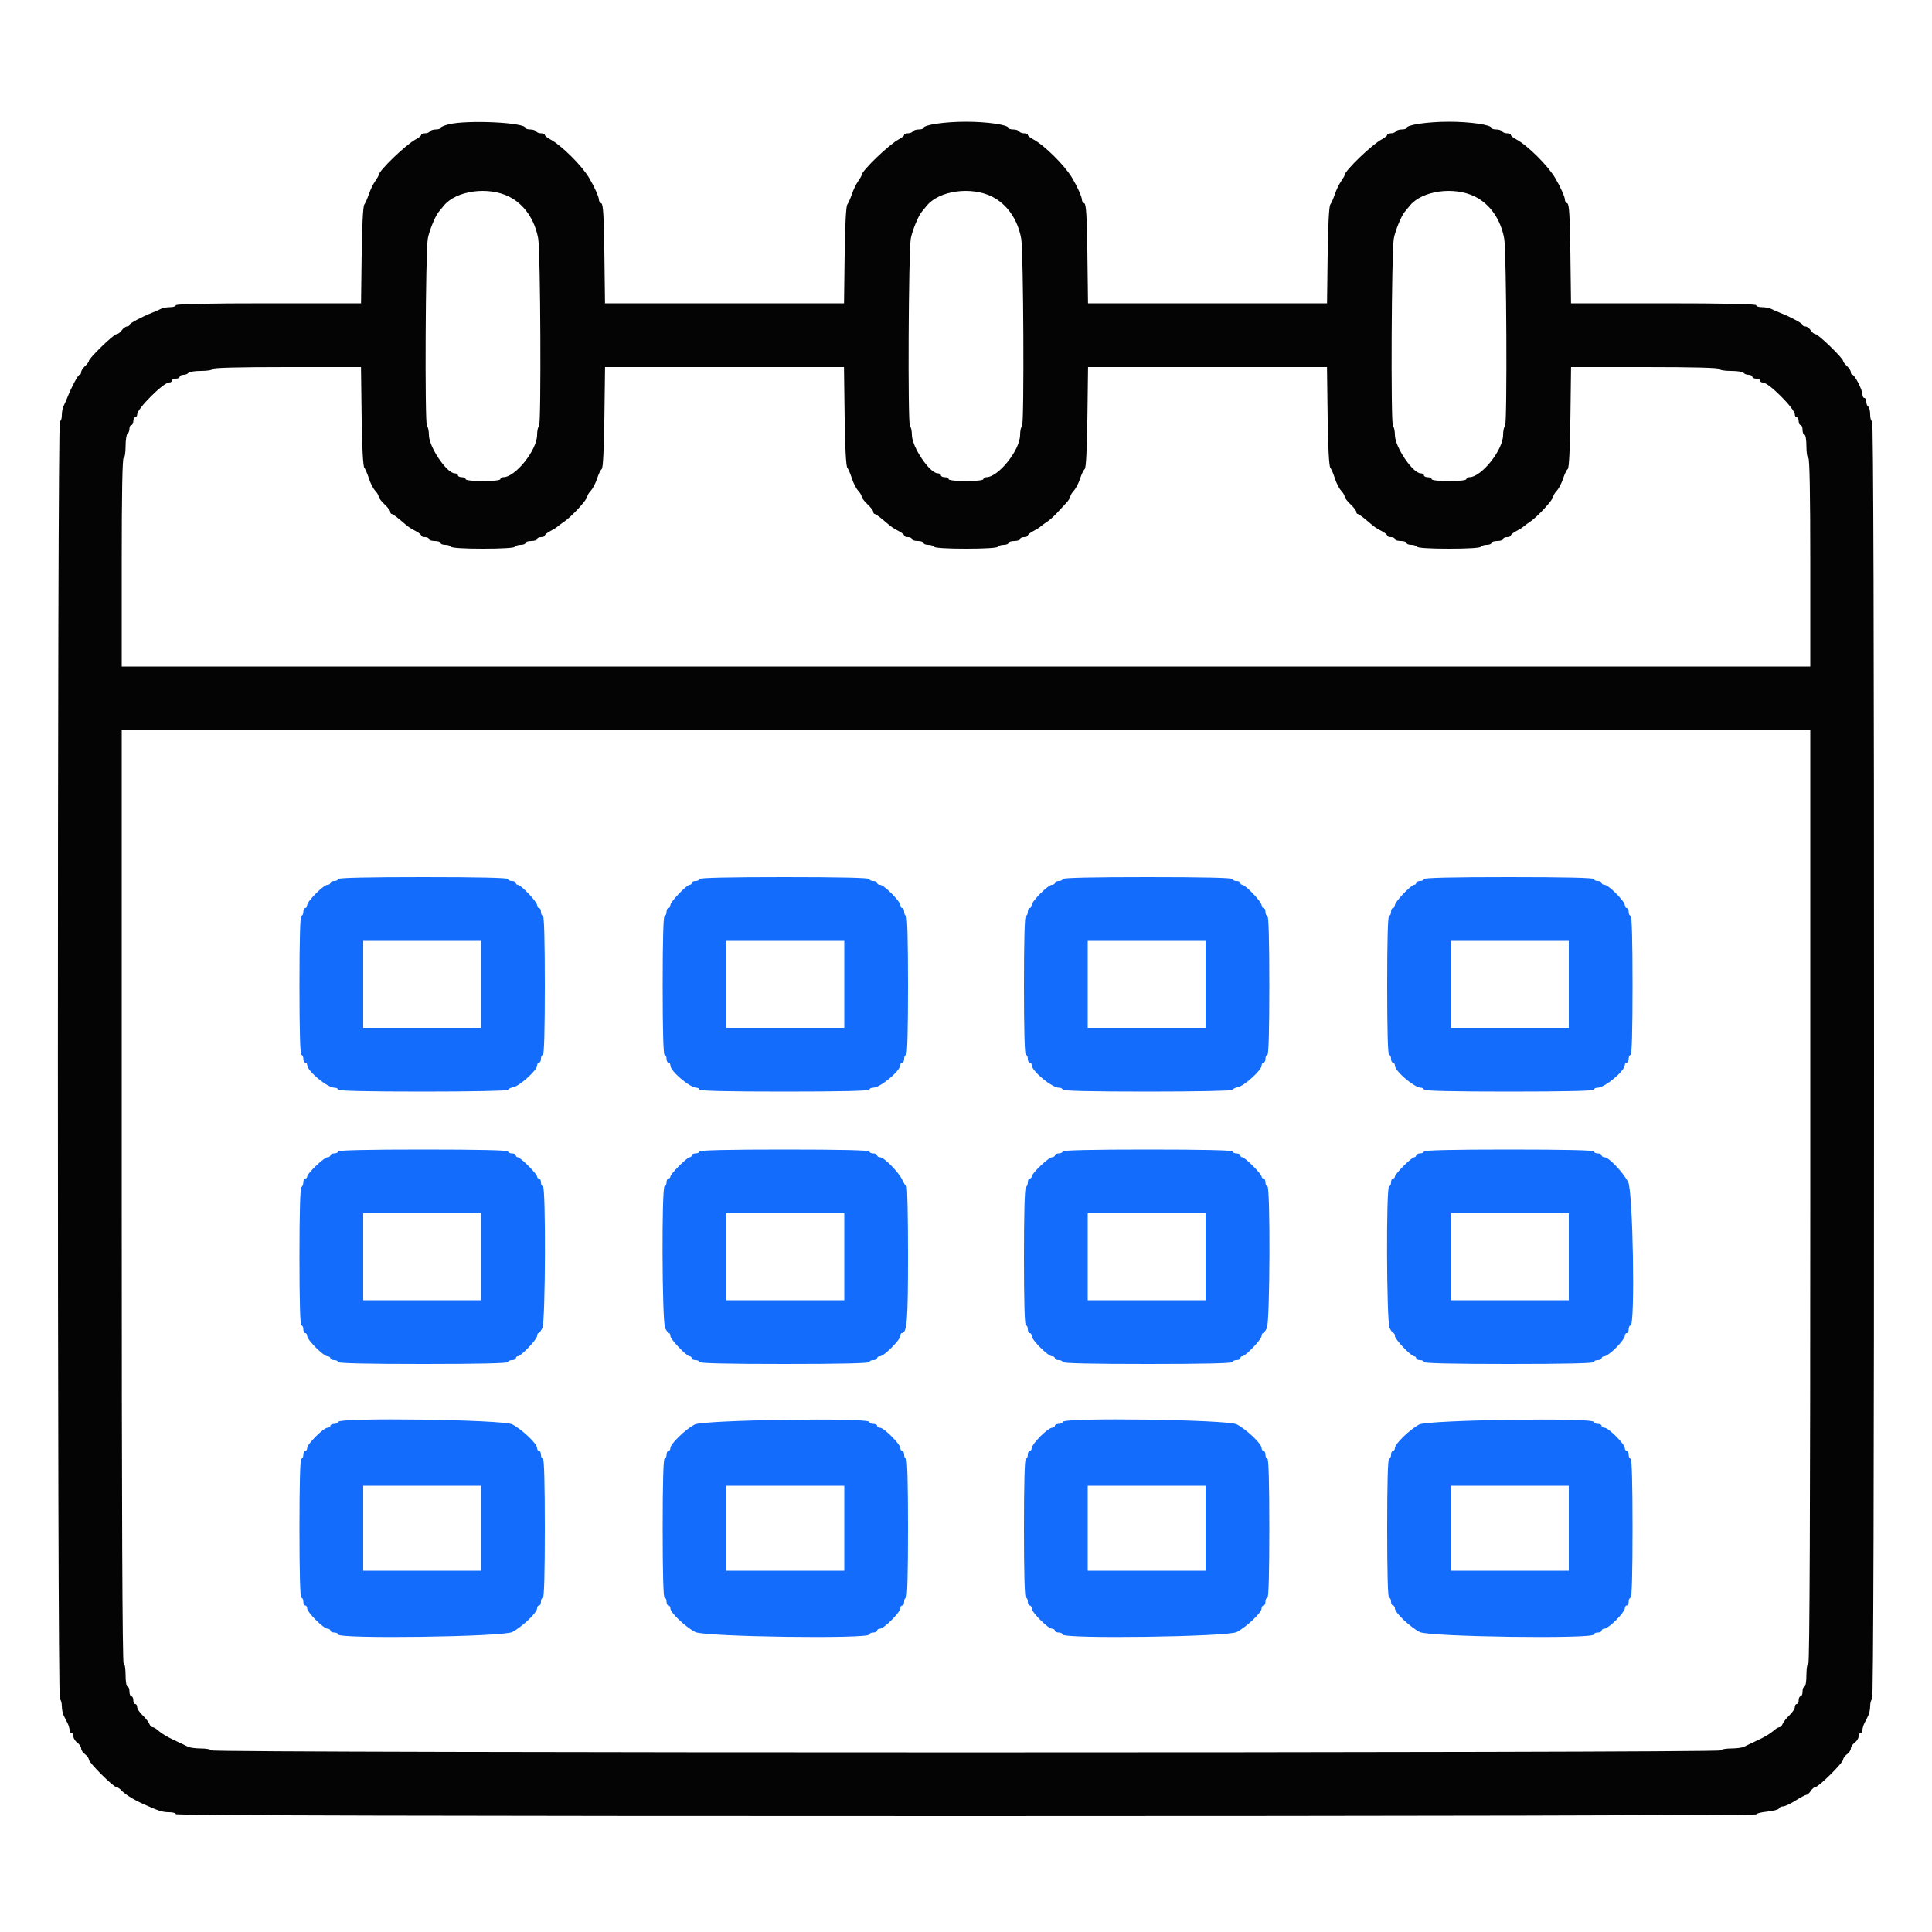
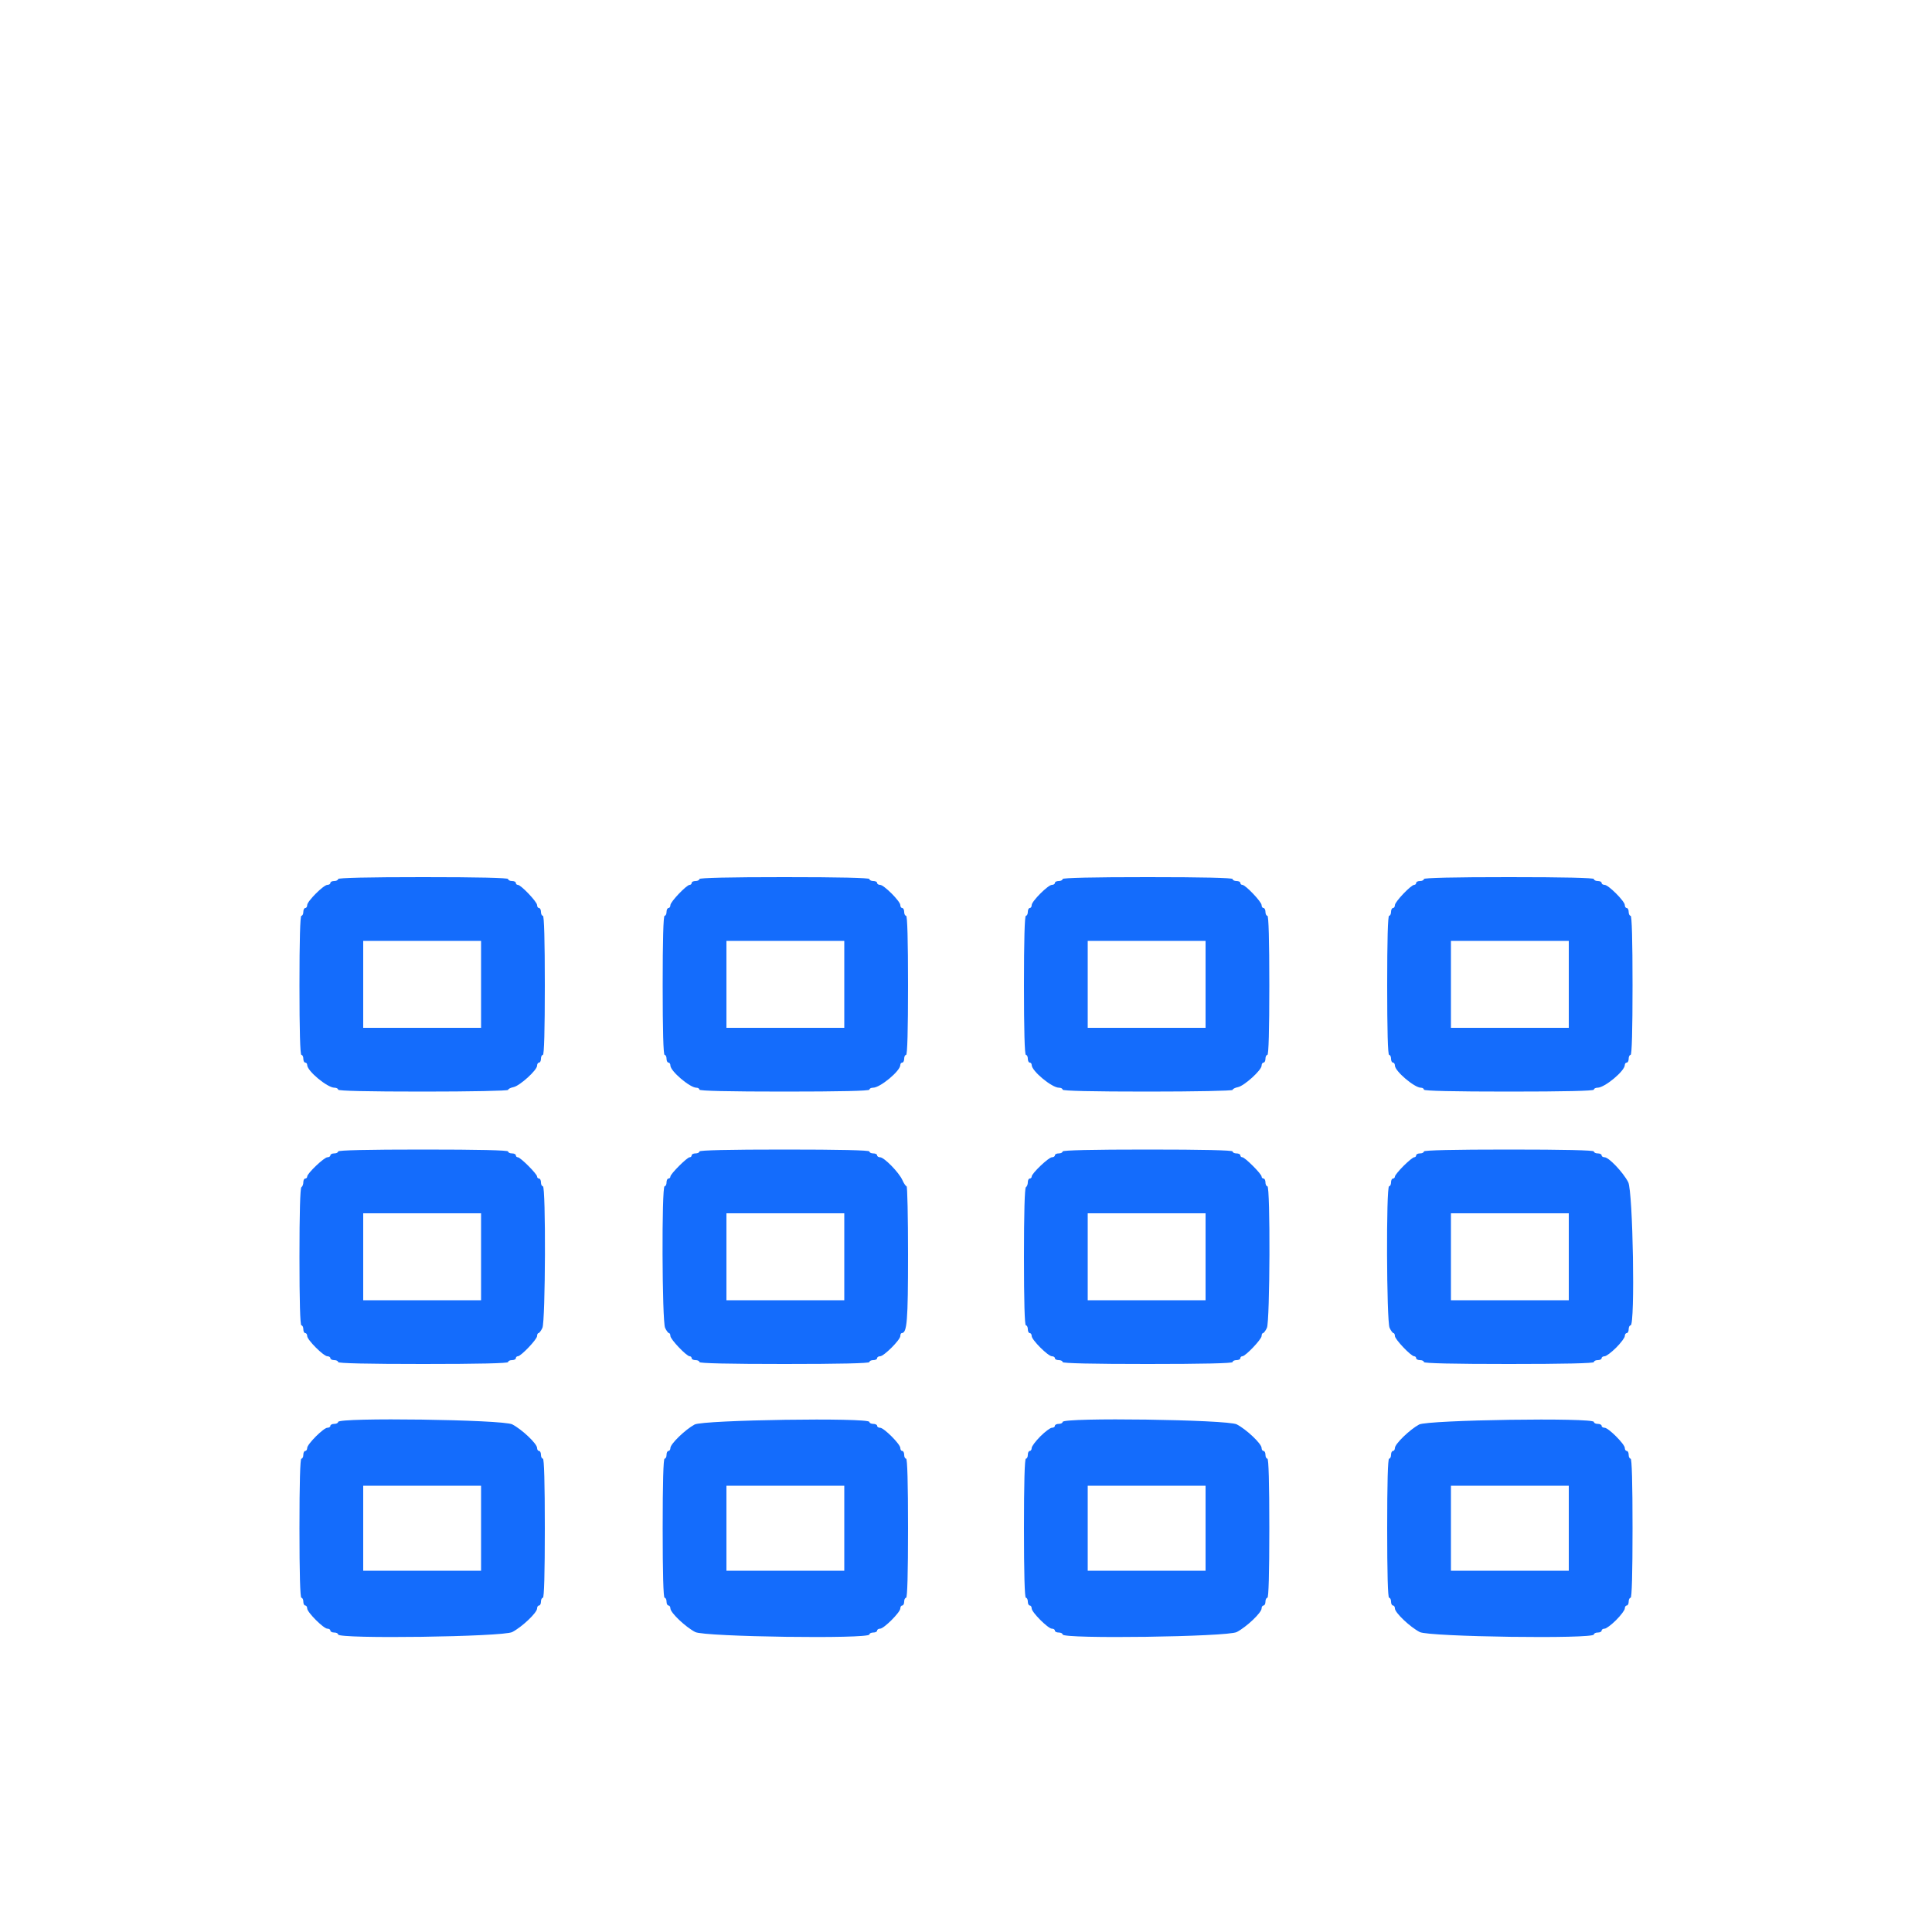
<svg xmlns="http://www.w3.org/2000/svg" id="svg" version="1.1" width="400" height="400" viewBox="0, 0, 400,400">
  <g id="svgg">
    <path id="path0" d="M70.000 182.000 C 70.000 182.220,69.640 182.400,69.200 182.400 C 68.760 182.400,68.400 182.580,68.400 182.800 C 68.400 183.020,68.125 183.200,67.789 183.200 C 66.996 183.200,63.600 186.596,63.600 187.389 C 63.600 187.725,63.420 188.000,63.200 188.000 C 62.980 188.000,62.800 188.360,62.800 188.800 C 62.800 189.240,62.620 189.600,62.400 189.600 C 62.141 189.600,62.000 194.667,62.000 204.000 C 62.000 213.333,62.141 218.400,62.400 218.400 C 62.620 218.400,62.800 218.760,62.800 219.200 C 62.800 219.640,62.980 220.000,63.200 220.000 C 63.420 220.000,63.600 220.225,63.600 220.500 C 63.602 221.737,67.769 225.200,69.256 225.200 C 69.665 225.200,70.000 225.380,70.000 225.600 C 70.000 225.861,76.133 226.000,87.600 226.000 C 97.390 226.000,105.200 225.845,105.200 225.650 C 105.200 225.457,105.698 225.200,106.306 225.079 C 107.610 224.818,111.200 221.562,111.200 220.640 C 111.200 220.288,111.380 220.000,111.600 220.000 C 111.820 220.000,112.000 219.640,112.000 219.200 C 112.000 218.760,112.180 218.400,112.400 218.400 C 112.659 218.400,112.800 213.333,112.800 204.000 C 112.800 194.667,112.659 189.600,112.400 189.600 C 112.180 189.600,112.000 189.240,112.000 188.800 C 112.000 188.360,111.820 188.000,111.600 188.000 C 111.380 188.000,111.200 187.725,111.200 187.389 C 111.200 186.711,107.857 183.200,107.211 183.200 C 106.985 183.200,106.800 183.020,106.800 182.800 C 106.800 182.580,106.440 182.400,106.000 182.400 C 105.560 182.400,105.200 182.220,105.200 182.000 C 105.200 181.739,99.067 181.600,87.600 181.600 C 76.133 181.600,70.000 181.739,70.000 182.000 M144.800 182.000 C 144.800 182.220,144.440 182.400,144.000 182.400 C 143.560 182.400,143.200 182.580,143.200 182.800 C 143.200 183.020,143.015 183.200,142.789 183.200 C 142.143 183.200,138.800 186.711,138.800 187.389 C 138.800 187.725,138.620 188.000,138.400 188.000 C 138.180 188.000,138.000 188.360,138.000 188.800 C 138.000 189.240,137.820 189.600,137.600 189.600 C 137.341 189.600,137.200 194.667,137.200 204.000 C 137.200 213.333,137.341 218.400,137.600 218.400 C 137.820 218.400,138.000 218.760,138.000 219.200 C 138.000 219.640,138.180 220.000,138.400 220.000 C 138.620 220.000,138.800 220.276,138.800 220.613 C 138.800 221.761,142.838 225.200,144.186 225.200 C 144.524 225.200,144.800 225.380,144.800 225.600 C 144.800 225.861,150.933 226.000,162.400 226.000 C 173.867 226.000,180.000 225.861,180.000 225.600 C 180.000 225.380,180.335 225.200,180.744 225.200 C 182.231 225.200,186.398 221.737,186.400 220.500 C 186.400 220.225,186.580 220.000,186.800 220.000 C 187.020 220.000,187.200 219.640,187.200 219.200 C 187.200 218.760,187.380 218.400,187.600 218.400 C 187.859 218.400,188.000 213.333,188.000 204.000 C 188.000 194.667,187.859 189.600,187.600 189.600 C 187.380 189.600,187.200 189.240,187.200 188.800 C 187.200 188.360,187.020 188.000,186.800 188.000 C 186.580 188.000,186.400 187.725,186.400 187.389 C 186.400 186.596,183.004 183.200,182.211 183.200 C 181.875 183.200,181.600 183.020,181.600 182.800 C 181.600 182.580,181.240 182.400,180.800 182.400 C 180.360 182.400,180.000 182.220,180.000 182.000 C 180.000 181.739,173.867 181.600,162.400 181.600 C 150.933 181.600,144.800 181.739,144.800 182.000 M220.000 182.000 C 220.000 182.220,219.640 182.400,219.200 182.400 C 218.760 182.400,218.400 182.580,218.400 182.800 C 218.400 183.020,218.125 183.200,217.789 183.200 C 216.996 183.200,213.600 186.596,213.600 187.389 C 213.600 187.725,213.420 188.000,213.200 188.000 C 212.980 188.000,212.800 188.360,212.800 188.800 C 212.800 189.240,212.620 189.600,212.400 189.600 C 212.141 189.600,212.000 194.667,212.000 204.000 C 212.000 213.333,212.141 218.400,212.400 218.400 C 212.620 218.400,212.800 218.760,212.800 219.200 C 212.800 219.640,212.980 220.000,213.200 220.000 C 213.420 220.000,213.600 220.225,213.600 220.500 C 213.602 221.737,217.769 225.200,219.256 225.200 C 219.665 225.200,220.000 225.380,220.000 225.600 C 220.000 225.861,226.133 226.000,237.600 226.000 C 247.390 226.000,255.200 225.845,255.200 225.650 C 255.200 225.457,255.698 225.200,256.306 225.079 C 257.610 224.818,261.200 221.562,261.200 220.640 C 261.200 220.288,261.380 220.000,261.600 220.000 C 261.820 220.000,262.000 219.640,262.000 219.200 C 262.000 218.760,262.180 218.400,262.400 218.400 C 262.659 218.400,262.800 213.333,262.800 204.000 C 262.800 194.667,262.659 189.600,262.400 189.600 C 262.180 189.600,262.000 189.240,262.000 188.800 C 262.000 188.360,261.820 188.000,261.600 188.000 C 261.380 188.000,261.200 187.725,261.200 187.389 C 261.200 186.711,257.857 183.200,257.211 183.200 C 256.985 183.200,256.800 183.020,256.800 182.800 C 256.800 182.580,256.440 182.400,256.000 182.400 C 255.560 182.400,255.200 182.220,255.200 182.000 C 255.200 181.739,249.067 181.600,237.600 181.600 C 226.133 181.600,220.000 181.739,220.000 182.000 M294.800 182.000 C 294.800 182.220,294.440 182.400,294.000 182.400 C 293.560 182.400,293.200 182.580,293.200 182.800 C 293.200 183.020,293.015 183.200,292.789 183.200 C 292.143 183.200,288.800 186.711,288.800 187.389 C 288.800 187.725,288.620 188.000,288.400 188.000 C 288.180 188.000,288.000 188.360,288.000 188.800 C 288.000 189.240,287.820 189.600,287.600 189.600 C 287.341 189.600,287.200 194.667,287.200 204.000 C 287.200 213.333,287.341 218.400,287.600 218.400 C 287.820 218.400,288.000 218.760,288.000 219.200 C 288.000 219.640,288.180 220.000,288.400 220.000 C 288.620 220.000,288.800 220.276,288.800 220.613 C 288.800 221.761,292.838 225.200,294.186 225.200 C 294.524 225.200,294.800 225.380,294.800 225.600 C 294.800 225.861,300.933 226.000,312.400 226.000 C 323.867 226.000,330.000 225.861,330.000 225.600 C 330.000 225.380,330.335 225.200,330.744 225.200 C 332.231 225.200,336.398 221.737,336.400 220.500 C 336.400 220.225,336.580 220.000,336.800 220.000 C 337.020 220.000,337.200 219.640,337.200 219.200 C 337.200 218.760,337.380 218.400,337.600 218.400 C 337.859 218.400,338.000 213.333,338.000 204.000 C 338.000 194.667,337.859 189.600,337.600 189.600 C 337.380 189.600,337.200 189.240,337.200 188.800 C 337.200 188.360,337.020 188.000,336.800 188.000 C 336.580 188.000,336.400 187.725,336.400 187.389 C 336.400 186.596,333.004 183.200,332.211 183.200 C 331.875 183.200,331.600 183.020,331.600 182.800 C 331.600 182.580,331.240 182.400,330.800 182.400 C 330.360 182.400,330.000 182.220,330.000 182.000 C 330.000 181.739,323.867 181.600,312.400 181.600 C 300.933 181.600,294.800 181.739,294.800 182.000 M99.600 203.800 L 99.600 212.800 87.400 212.800 L 75.200 212.800 75.200 203.800 L 75.200 194.800 87.400 194.800 L 99.600 194.800 99.600 203.800 M174.800 203.800 L 174.800 212.800 162.600 212.800 L 150.400 212.800 150.400 203.800 L 150.400 194.800 162.600 194.800 L 174.800 194.800 174.800 203.800 M249.600 203.800 L 249.600 212.800 237.400 212.800 L 225.200 212.800 225.200 203.800 L 225.200 194.800 237.400 194.800 L 249.600 194.800 249.600 203.800 M324.800 203.800 L 324.800 212.800 312.600 212.800 L 300.400 212.800 300.400 203.800 L 300.400 194.800 312.600 194.800 L 324.800 194.800 324.800 203.800 M70.000 238.400 C 70.000 238.620,69.640 238.800,69.200 238.800 C 68.760 238.800,68.400 238.980,68.400 239.200 C 68.400 239.420,68.125 239.600,67.789 239.600 C 67.111 239.600,63.600 242.943,63.600 243.589 C 63.600 243.815,63.420 244.000,63.200 244.000 C 62.980 244.000,62.800 244.349,62.800 244.776 C 62.800 245.203,62.620 245.664,62.400 245.800 C 62.146 245.957,62.000 251.204,62.000 260.224 C 62.000 269.408,62.141 274.400,62.400 274.400 C 62.620 274.400,62.800 274.760,62.800 275.200 C 62.800 275.640,62.980 276.000,63.200 276.000 C 63.420 276.000,63.600 276.275,63.600 276.611 C 63.600 277.404,66.996 280.800,67.789 280.800 C 68.125 280.800,68.400 280.980,68.400 281.200 C 68.400 281.420,68.760 281.600,69.200 281.600 C 69.640 281.600,70.000 281.780,70.000 282.000 C 70.000 282.261,76.133 282.400,87.600 282.400 C 99.067 282.400,105.200 282.261,105.200 282.000 C 105.200 281.780,105.560 281.600,106.000 281.600 C 106.440 281.600,106.800 281.420,106.800 281.200 C 106.800 280.980,106.985 280.800,107.211 280.800 C 107.857 280.800,111.200 277.289,111.200 276.611 C 111.200 276.275,111.335 275.999,111.500 275.997 C 111.665 275.995,112.025 275.509,112.300 274.917 C 112.935 273.549,113.031 245.600,112.400 245.600 C 112.180 245.600,112.000 245.240,112.000 244.800 C 112.000 244.360,111.820 244.000,111.600 244.000 C 111.380 244.000,111.200 243.815,111.200 243.589 C 111.200 243.055,107.745 239.600,107.211 239.600 C 106.985 239.600,106.800 239.420,106.800 239.200 C 106.800 238.980,106.440 238.800,106.000 238.800 C 105.560 238.800,105.200 238.620,105.200 238.400 C 105.200 238.139,99.067 238.000,87.600 238.000 C 76.133 238.000,70.000 238.139,70.000 238.400 M144.800 238.400 C 144.800 238.620,144.440 238.800,144.000 238.800 C 143.560 238.800,143.200 238.980,143.200 239.200 C 143.200 239.420,143.015 239.600,142.789 239.600 C 142.255 239.600,138.800 243.055,138.800 243.589 C 138.800 243.815,138.620 244.000,138.400 244.000 C 138.180 244.000,138.000 244.360,138.000 244.800 C 138.000 245.240,137.820 245.600,137.600 245.600 C 136.969 245.600,137.065 273.549,137.700 274.917 C 137.975 275.509,138.335 275.995,138.500 275.997 C 138.665 275.999,138.800 276.275,138.800 276.611 C 138.800 277.289,142.143 280.800,142.789 280.800 C 143.015 280.800,143.200 280.980,143.200 281.200 C 143.200 281.420,143.560 281.600,144.000 281.600 C 144.440 281.600,144.800 281.780,144.800 282.000 C 144.800 282.261,150.933 282.400,162.400 282.400 C 173.867 282.400,180.000 282.261,180.000 282.000 C 180.000 281.780,180.360 281.600,180.800 281.600 C 181.240 281.600,181.600 281.420,181.600 281.200 C 181.600 280.980,181.875 280.800,182.211 280.800 C 183.004 280.800,186.400 277.404,186.400 276.611 C 186.400 276.275,186.535 275.999,186.700 275.997 C 187.799 275.985,188.000 273.466,188.000 259.720 C 188.000 251.954,187.864 245.600,187.698 245.600 C 187.531 245.600,187.141 245.024,186.829 244.321 C 186.137 242.756,183.049 239.600,182.211 239.600 C 181.875 239.600,181.600 239.420,181.600 239.200 C 181.600 238.980,181.240 238.800,180.800 238.800 C 180.360 238.800,180.000 238.620,180.000 238.400 C 180.000 238.139,173.867 238.000,162.400 238.000 C 150.933 238.000,144.800 238.139,144.800 238.400 M220.000 238.400 C 220.000 238.620,219.640 238.800,219.200 238.800 C 218.760 238.800,218.400 238.980,218.400 239.200 C 218.400 239.420,218.125 239.600,217.789 239.600 C 217.111 239.600,213.600 242.943,213.600 243.589 C 213.600 243.815,213.420 244.000,213.200 244.000 C 212.980 244.000,212.800 244.349,212.800 244.776 C 212.800 245.203,212.620 245.664,212.400 245.800 C 212.146 245.957,212.000 251.204,212.000 260.224 C 212.000 269.408,212.141 274.400,212.400 274.400 C 212.620 274.400,212.800 274.760,212.800 275.200 C 212.800 275.640,212.980 276.000,213.200 276.000 C 213.420 276.000,213.600 276.275,213.600 276.611 C 213.600 277.404,216.996 280.800,217.789 280.800 C 218.125 280.800,218.400 280.980,218.400 281.200 C 218.400 281.420,218.760 281.600,219.200 281.600 C 219.640 281.600,220.000 281.780,220.000 282.000 C 220.000 282.261,226.133 282.400,237.600 282.400 C 249.067 282.400,255.200 282.261,255.200 282.000 C 255.200 281.780,255.560 281.600,256.000 281.600 C 256.440 281.600,256.800 281.420,256.800 281.200 C 256.800 280.980,256.985 280.800,257.211 280.800 C 257.857 280.800,261.200 277.289,261.200 276.611 C 261.200 276.275,261.335 275.999,261.500 275.997 C 261.665 275.995,262.025 275.509,262.300 274.917 C 262.935 273.549,263.031 245.600,262.400 245.600 C 262.180 245.600,262.000 245.240,262.000 244.800 C 262.000 244.360,261.820 244.000,261.600 244.000 C 261.380 244.000,261.200 243.815,261.200 243.589 C 261.200 243.055,257.745 239.600,257.211 239.600 C 256.985 239.600,256.800 239.420,256.800 239.200 C 256.800 238.980,256.440 238.800,256.000 238.800 C 255.560 238.800,255.200 238.620,255.200 238.400 C 255.200 238.139,249.067 238.000,237.600 238.000 C 226.133 238.000,220.000 238.139,220.000 238.400 M294.800 238.400 C 294.800 238.620,294.440 238.800,294.000 238.800 C 293.560 238.800,293.200 238.980,293.200 239.200 C 293.200 239.420,293.015 239.600,292.789 239.600 C 292.564 239.600,291.574 240.405,290.589 241.389 C 289.605 242.374,288.800 243.364,288.800 243.589 C 288.800 243.815,288.620 244.000,288.400 244.000 C 288.180 244.000,288.000 244.360,288.000 244.800 C 288.000 245.240,287.820 245.600,287.600 245.600 C 286.969 245.600,287.065 273.549,287.700 274.917 C 287.975 275.509,288.335 275.995,288.500 275.997 C 288.665 275.999,288.800 276.275,288.800 276.611 C 288.800 277.289,292.143 280.800,292.789 280.800 C 293.015 280.800,293.200 280.980,293.200 281.200 C 293.200 281.420,293.560 281.600,294.000 281.600 C 294.440 281.600,294.800 281.780,294.800 282.000 C 294.800 282.261,300.933 282.400,312.400 282.400 C 323.867 282.400,330.000 282.261,330.000 282.000 C 330.000 281.780,330.360 281.600,330.800 281.600 C 331.240 281.600,331.600 281.420,331.600 281.200 C 331.600 280.980,331.875 280.800,332.211 280.800 C 332.546 280.800,333.626 279.995,334.611 279.011 C 335.595 278.026,336.400 276.946,336.400 276.611 C 336.400 276.275,336.580 276.000,336.800 276.000 C 337.020 276.000,337.200 275.640,337.200 275.200 C 337.200 274.760,337.380 274.400,337.600 274.400 C 338.561 274.400,338.093 246.655,337.100 244.746 C 336.041 242.712,333.085 239.600,332.211 239.600 C 331.875 239.600,331.600 239.420,331.600 239.200 C 331.600 238.980,331.240 238.800,330.800 238.800 C 330.360 238.800,330.000 238.620,330.000 238.400 C 330.000 238.139,323.867 238.000,312.400 238.000 C 300.933 238.000,294.800 238.139,294.800 238.400 M99.600 260.200 L 99.600 269.200 87.400 269.200 L 75.200 269.200 75.200 260.200 L 75.200 251.200 87.400 251.200 L 99.600 251.200 99.600 260.200 M174.800 260.200 L 174.800 269.200 162.600 269.200 L 150.400 269.200 150.400 260.200 L 150.400 251.200 162.600 251.200 L 174.800 251.200 174.800 260.200 M249.600 260.200 L 249.600 269.200 237.400 269.200 L 225.200 269.200 225.200 260.200 L 225.200 251.200 237.400 251.200 L 249.600 251.200 249.600 260.200 M324.800 260.200 L 324.800 269.200 312.600 269.200 L 300.400 269.200 300.400 260.200 L 300.400 251.200 312.600 251.200 L 324.800 251.200 324.800 260.200 M70.000 294.400 C 70.000 294.620,69.640 294.800,69.200 294.800 C 68.760 294.800,68.400 294.980,68.400 295.200 C 68.400 295.420,68.125 295.600,67.789 295.600 C 66.996 295.600,63.600 298.996,63.600 299.789 C 63.600 300.125,63.420 300.400,63.200 300.400 C 62.980 300.400,62.800 300.760,62.800 301.200 C 62.800 301.640,62.620 302.000,62.400 302.000 C 62.141 302.000,62.000 307.067,62.000 316.400 C 62.000 325.733,62.141 330.800,62.400 330.800 C 62.620 330.800,62.800 331.160,62.800 331.600 C 62.800 332.040,62.980 332.400,63.200 332.400 C 63.420 332.400,63.600 332.675,63.600 333.011 C 63.600 333.804,66.996 337.200,67.789 337.200 C 68.125 337.200,68.400 337.380,68.400 337.600 C 68.400 337.820,68.760 338.000,69.200 338.000 C 69.640 338.000,70.000 338.180,70.000 338.400 C 70.000 339.368,104.143 338.894,106.054 337.900 C 108.088 336.841,111.200 333.885,111.200 333.011 C 111.200 332.675,111.380 332.400,111.600 332.400 C 111.820 332.400,112.000 332.040,112.000 331.600 C 112.000 331.160,112.180 330.800,112.400 330.800 C 112.659 330.800,112.800 325.733,112.800 316.400 C 112.800 307.067,112.659 302.000,112.400 302.000 C 112.180 302.000,112.000 301.640,112.000 301.200 C 112.000 300.760,111.820 300.400,111.600 300.400 C 111.380 300.400,111.200 300.125,111.200 299.789 C 111.200 298.915,108.088 295.959,106.054 294.900 C 104.143 293.906,70.000 293.432,70.000 294.400 M143.806 294.935 C 141.855 295.993,138.800 298.956,138.800 299.789 C 138.800 300.125,138.620 300.400,138.400 300.400 C 138.180 300.400,138.000 300.760,138.000 301.200 C 138.000 301.640,137.820 302.000,137.600 302.000 C 137.341 302.000,137.200 307.067,137.200 316.400 C 137.200 325.733,137.341 330.800,137.600 330.800 C 137.820 330.800,138.000 331.160,138.000 331.600 C 138.000 332.040,138.180 332.400,138.400 332.400 C 138.620 332.400,138.800 332.675,138.800 333.011 C 138.800 333.885,141.912 336.841,143.946 337.900 C 145.857 338.894,180.000 339.368,180.000 338.400 C 180.000 338.180,180.360 338.000,180.800 338.000 C 181.240 338.000,181.600 337.820,181.600 337.600 C 181.600 337.380,181.875 337.200,182.211 337.200 C 183.004 337.200,186.400 333.804,186.400 333.011 C 186.400 332.675,186.580 332.400,186.800 332.400 C 187.020 332.400,187.200 332.040,187.200 331.600 C 187.200 331.160,187.380 330.800,187.600 330.800 C 187.859 330.800,188.000 325.733,188.000 316.400 C 188.000 307.067,187.859 302.000,187.600 302.000 C 187.380 302.000,187.200 301.640,187.200 301.200 C 187.200 300.760,187.020 300.400,186.800 300.400 C 186.580 300.400,186.400 300.125,186.400 299.789 C 186.400 298.996,183.004 295.600,182.211 295.600 C 181.875 295.600,181.600 295.420,181.600 295.200 C 181.600 294.980,181.240 294.800,180.800 294.800 C 180.360 294.800,180.000 294.620,180.000 294.400 C 180.000 293.463,145.583 293.972,143.806 294.935 M220.000 294.400 C 220.000 294.620,219.640 294.800,219.200 294.800 C 218.760 294.800,218.400 294.980,218.400 295.200 C 218.400 295.420,218.125 295.600,217.789 295.600 C 217.454 295.600,216.374 296.405,215.389 297.389 C 214.405 298.374,213.600 299.454,213.600 299.789 C 213.600 300.125,213.420 300.400,213.200 300.400 C 212.980 300.400,212.800 300.760,212.800 301.200 C 212.800 301.640,212.620 302.000,212.400 302.000 C 212.141 302.000,212.000 307.067,212.000 316.400 C 212.000 325.733,212.141 330.800,212.400 330.800 C 212.620 330.800,212.800 331.160,212.800 331.600 C 212.800 332.040,212.980 332.400,213.200 332.400 C 213.420 332.400,213.600 332.675,213.600 333.011 C 213.600 333.804,216.996 337.200,217.789 337.200 C 218.125 337.200,218.400 337.380,218.400 337.600 C 218.400 337.820,218.760 338.000,219.200 338.000 C 219.640 338.000,220.000 338.180,220.000 338.400 C 220.000 339.368,254.143 338.894,256.054 337.900 C 258.088 336.841,261.200 333.885,261.200 333.011 C 261.200 332.675,261.380 332.400,261.600 332.400 C 261.820 332.400,262.000 332.040,262.000 331.600 C 262.000 331.160,262.180 330.800,262.400 330.800 C 262.659 330.800,262.800 325.733,262.800 316.400 C 262.800 307.067,262.659 302.000,262.400 302.000 C 262.180 302.000,262.000 301.640,262.000 301.200 C 262.000 300.760,261.820 300.400,261.600 300.400 C 261.380 300.400,261.200 300.125,261.200 299.789 C 261.200 298.915,258.088 295.959,256.054 294.900 C 254.143 293.906,220.000 293.432,220.000 294.400 M293.806 294.935 C 291.855 295.993,288.800 298.956,288.800 299.789 C 288.800 300.125,288.620 300.400,288.400 300.400 C 288.180 300.400,288.000 300.760,288.000 301.200 C 288.000 301.640,287.820 302.000,287.600 302.000 C 287.341 302.000,287.200 307.067,287.200 316.400 C 287.200 325.733,287.341 330.800,287.600 330.800 C 287.820 330.800,288.000 331.160,288.000 331.600 C 288.000 332.040,288.180 332.400,288.400 332.400 C 288.620 332.400,288.800 332.675,288.800 333.011 C 288.800 333.885,291.912 336.841,293.946 337.900 C 295.857 338.894,330.000 339.368,330.000 338.400 C 330.000 338.180,330.360 338.000,330.800 338.000 C 331.240 338.000,331.600 337.820,331.600 337.600 C 331.600 337.380,331.875 337.200,332.211 337.200 C 332.546 337.200,333.626 336.395,334.611 335.411 C 335.595 334.426,336.400 333.346,336.400 333.011 C 336.400 332.675,336.580 332.400,336.800 332.400 C 337.020 332.400,337.200 332.040,337.200 331.600 C 337.200 331.160,337.380 330.800,337.600 330.800 C 337.859 330.800,338.000 325.733,338.000 316.400 C 338.000 307.067,337.859 302.000,337.600 302.000 C 337.380 302.000,337.200 301.640,337.200 301.200 C 337.200 300.760,337.020 300.400,336.800 300.400 C 336.580 300.400,336.400 300.125,336.400 299.789 C 336.400 298.996,333.004 295.600,332.211 295.600 C 331.875 295.600,331.600 295.420,331.600 295.200 C 331.600 294.980,331.240 294.800,330.800 294.800 C 330.360 294.800,330.000 294.620,330.000 294.400 C 330.000 293.463,295.583 293.972,293.806 294.935 M99.600 316.400 L 99.600 325.200 87.400 325.200 L 75.200 325.200 75.200 316.400 L 75.200 307.600 87.400 307.600 L 99.600 307.600 99.600 316.400 M174.800 316.400 L 174.800 325.200 162.600 325.200 L 150.400 325.200 150.400 316.400 L 150.400 307.600 162.600 307.600 L 174.800 307.600 174.800 316.400 M249.600 316.400 L 249.600 325.200 237.400 325.200 L 225.200 325.200 225.200 316.400 L 225.200 307.600 237.400 307.600 L 249.600 307.600 249.600 316.400 M324.800 316.400 L 324.800 325.200 312.600 325.200 L 300.400 325.200 300.400 316.400 L 300.400 307.600 312.600 307.600 L 324.800 307.600 324.800 316.400 " stroke="none" fill="#146cfc" fill-rule="evenodd" />
-     <path id="path1" d="M92.900 25.737 C 91.965 25.966,91.200 26.299,91.200 26.477 C 91.200 26.655,90.761 26.800,90.224 26.800 C 89.687 26.800,89.136 26.980,89.000 27.200 C 88.864 27.420,88.403 27.600,87.976 27.600 C 87.549 27.600,87.200 27.750,87.200 27.932 C 87.200 28.115,86.711 28.520,86.112 28.832 C 84.094 29.885,78.400 35.359,78.400 36.245 C 78.400 36.372,78.064 36.954,77.654 37.538 C 77.244 38.122,76.667 39.320,76.371 40.200 C 76.075 41.080,75.646 42.052,75.417 42.361 C 75.163 42.702,74.951 46.799,74.875 52.861 L 74.749 62.800 55.575 62.800 C 43.058 62.800,36.400 62.939,36.400 63.200 C 36.400 63.420,35.858 63.600,35.195 63.600 C 34.532 63.600,33.677 63.759,33.295 63.953 C 32.913 64.148,32.150 64.485,31.600 64.703 C 29.311 65.609,26.800 66.948,26.800 67.263 C 26.800 67.448,26.570 67.600,26.288 67.600 C 26.007 67.600,25.517 67.960,25.200 68.400 C 24.883 68.840,24.390 69.200,24.104 69.200 C 23.533 69.200,18.400 74.177,18.400 74.731 C 18.400 74.921,18.040 75.402,17.600 75.800 C 17.160 76.198,16.800 76.766,16.800 77.062 C 16.800 77.358,16.648 77.600,16.463 77.600 C 16.148 77.600,14.809 80.111,13.903 82.400 C 13.685 82.950,13.348 83.713,13.153 84.095 C 12.959 84.477,12.800 85.332,12.800 85.995 C 12.800 86.658,12.620 87.200,12.400 87.200 C 11.845 87.200,11.845 351.457,12.400 351.800 C 12.620 351.936,12.800 352.579,12.800 353.229 C 12.800 353.879,12.980 354.768,13.200 355.205 C 13.420 355.642,13.780 356.358,14.000 356.795 C 14.220 357.232,14.400 357.862,14.400 358.195 C 14.400 358.528,14.580 358.800,14.800 358.800 C 15.020 358.800,15.200 359.120,15.200 359.512 C 15.200 359.903,15.560 360.483,16.000 360.800 C 16.440 361.117,16.800 361.657,16.800 362.000 C 16.800 362.343,17.160 362.883,17.600 363.200 C 18.040 363.517,18.400 364.021,18.400 364.319 C 18.400 364.937,23.480 370.000,24.100 370.000 C 24.323 370.000,24.798 370.315,25.154 370.700 C 25.869 371.472,27.555 372.537,29.400 373.383 C 32.691 374.892,33.635 375.200,34.960 375.200 C 35.752 375.200,36.400 375.380,36.400 375.600 C 36.400 375.866,91.200 376.000,200.000 376.000 C 291.059 376.000,363.600 375.847,363.600 375.656 C 363.600 375.467,364.632 375.205,365.894 375.075 C 367.155 374.945,368.250 374.650,368.327 374.419 C 368.404 374.189,368.776 374.000,369.155 374.000 C 369.534 374.000,370.695 373.460,371.736 372.800 C 372.776 372.140,373.800 371.600,374.011 371.600 C 374.221 371.600,374.618 371.240,374.893 370.800 C 375.168 370.360,375.598 370.000,375.850 370.000 C 376.506 370.000,381.600 364.967,381.600 364.319 C 381.600 364.021,381.960 363.517,382.400 363.200 C 382.840 362.883,383.200 362.343,383.200 362.000 C 383.200 361.657,383.560 361.117,384.000 360.800 C 384.440 360.483,384.800 359.903,384.800 359.512 C 384.800 359.120,384.980 358.800,385.200 358.800 C 385.420 358.800,385.600 358.528,385.600 358.195 C 385.600 357.862,385.780 357.232,386.000 356.795 C 386.220 356.358,386.580 355.642,386.800 355.205 C 387.020 354.768,387.200 353.879,387.200 353.229 C 387.200 352.579,387.380 351.936,387.600 351.800 C 387.865 351.636,388.000 307.063,388.000 219.376 C 388.000 131.525,387.866 87.200,387.600 87.200 C 387.380 87.200,387.200 86.581,387.200 85.824 C 387.200 85.067,387.020 84.336,386.800 84.200 C 386.580 84.064,386.400 83.603,386.400 83.176 C 386.400 82.749,386.220 82.400,386.000 82.400 C 385.780 82.400,385.600 82.057,385.600 81.638 C 385.600 80.731,383.992 77.600,383.526 77.600 C 383.347 77.600,383.200 77.358,383.200 77.062 C 383.200 76.766,382.840 76.198,382.400 75.800 C 381.960 75.402,381.600 74.921,381.600 74.731 C 381.600 74.181,376.469 69.200,375.904 69.200 C 375.622 69.200,375.168 68.840,374.893 68.400 C 374.618 67.960,374.125 67.600,373.797 67.600 C 373.468 67.600,373.200 67.448,373.200 67.263 C 373.200 66.948,370.689 65.609,368.400 64.703 C 367.850 64.485,367.087 64.148,366.705 63.953 C 366.323 63.759,365.468 63.600,364.805 63.600 C 364.142 63.600,363.600 63.420,363.600 63.200 C 363.600 62.939,356.943 62.800,344.430 62.800 L 325.261 62.800 325.130 52.533 C 325.032 44.769,324.878 42.225,324.500 42.100 C 324.225 42.008,324.000 41.670,324.000 41.347 C 324.000 40.757,323.042 38.623,321.976 36.835 C 320.408 34.208,316.189 30.033,313.888 28.832 C 313.289 28.520,312.800 28.115,312.800 27.932 C 312.800 27.750,312.451 27.600,312.024 27.600 C 311.597 27.600,311.136 27.420,311.000 27.200 C 310.864 26.980,310.313 26.800,309.776 26.800 C 309.239 26.800,308.800 26.661,308.800 26.491 C 308.800 25.845,304.400 25.200,300.000 25.200 C 295.600 25.200,291.200 25.845,291.200 26.491 C 291.200 26.661,290.761 26.800,290.224 26.800 C 289.687 26.800,289.136 26.980,289.000 27.200 C 288.864 27.420,288.403 27.600,287.976 27.600 C 287.549 27.600,287.200 27.750,287.200 27.932 C 287.200 28.115,286.711 28.520,286.112 28.832 C 284.094 29.885,278.400 35.359,278.400 36.245 C 278.400 36.372,278.064 36.954,277.654 37.538 C 277.244 38.122,276.667 39.320,276.371 40.200 C 276.075 41.080,275.646 42.052,275.417 42.361 C 275.163 42.702,274.951 46.799,274.875 52.861 L 274.749 62.800 250.005 62.800 L 225.261 62.800 225.130 52.533 C 225.032 44.769,224.878 42.225,224.500 42.100 C 224.225 42.008,224.000 41.670,224.000 41.347 C 224.000 40.757,223.042 38.623,221.976 36.835 C 220.408 34.208,216.189 30.033,213.888 28.832 C 213.289 28.520,212.800 28.115,212.800 27.932 C 212.800 27.750,212.451 27.600,212.024 27.600 C 211.597 27.600,211.136 27.420,211.000 27.200 C 210.864 26.980,210.313 26.800,209.776 26.800 C 209.239 26.800,208.800 26.661,208.800 26.491 C 208.800 25.845,204.400 25.200,200.000 25.200 C 195.600 25.200,191.200 25.845,191.200 26.491 C 191.200 26.661,190.761 26.800,190.224 26.800 C 189.687 26.800,189.136 26.980,189.000 27.200 C 188.864 27.420,188.403 27.600,187.976 27.600 C 187.549 27.600,187.200 27.750,187.200 27.932 C 187.200 28.115,186.711 28.520,186.112 28.832 C 184.094 29.885,178.400 35.359,178.400 36.245 C 178.400 36.372,178.064 36.954,177.654 37.538 C 177.244 38.122,176.667 39.320,176.371 40.200 C 176.075 41.080,175.646 42.052,175.417 42.361 C 175.163 42.702,174.951 46.799,174.875 52.861 L 174.749 62.800 150.005 62.800 L 125.261 62.800 125.130 52.533 C 125.032 44.769,124.878 42.225,124.500 42.100 C 124.225 42.008,124.000 41.670,124.000 41.347 C 124.000 40.757,123.042 38.623,121.976 36.835 C 120.408 34.208,116.189 30.033,113.888 28.832 C 113.289 28.520,112.800 28.115,112.800 27.932 C 112.800 27.750,112.451 27.600,112.024 27.600 C 111.597 27.600,111.136 27.420,111.000 27.200 C 110.864 26.980,110.313 26.800,109.776 26.800 C 109.239 26.800,108.800 26.661,108.800 26.491 C 108.800 25.354,96.783 24.784,92.900 25.737 M105.400 40.711 C 108.511 42.269,110.713 45.443,111.428 49.400 C 111.908 52.054,112.073 87.687,111.608 88.152 C 111.384 88.376,111.200 89.227,111.200 90.042 C 111.200 93.175,106.707 98.800,104.205 98.800 C 103.872 98.800,103.600 98.980,103.600 99.200 C 103.600 99.437,102.133 99.600,100.000 99.600 C 97.867 99.600,96.400 99.437,96.400 99.200 C 96.400 98.980,96.040 98.800,95.600 98.800 C 95.160 98.800,94.800 98.620,94.800 98.400 C 94.800 98.180,94.509 98.000,94.154 98.000 C 92.487 98.000,88.800 92.519,88.800 90.042 C 88.800 89.227,88.616 88.376,88.392 88.152 C 87.926 87.686,88.093 52.049,88.573 49.400 C 88.867 47.780,90.117 44.708,90.828 43.862 C 91.041 43.608,91.526 43.021,91.907 42.557 C 94.463 39.448,101.072 38.544,105.400 40.711 M205.400 40.711 C 208.511 42.269,210.713 45.443,211.428 49.400 C 211.908 52.054,212.073 87.687,211.608 88.152 C 211.384 88.376,211.200 89.227,211.200 90.042 C 211.200 93.175,206.707 98.800,204.205 98.800 C 203.872 98.800,203.600 98.980,203.600 99.200 C 203.600 99.437,202.133 99.600,200.000 99.600 C 197.867 99.600,196.400 99.437,196.400 99.200 C 196.400 98.980,196.040 98.800,195.600 98.800 C 195.160 98.800,194.800 98.620,194.800 98.400 C 194.800 98.180,194.509 98.000,194.154 98.000 C 192.487 98.000,188.800 92.519,188.800 90.042 C 188.800 89.227,188.616 88.376,188.392 88.152 C 187.926 87.686,188.093 52.049,188.573 49.400 C 188.867 47.780,190.117 44.708,190.828 43.862 C 191.041 43.608,191.526 43.021,191.907 42.557 C 194.463 39.448,201.072 38.544,205.400 40.711 M305.400 40.711 C 308.511 42.269,310.713 45.443,311.428 49.400 C 311.908 52.054,312.073 87.687,311.608 88.152 C 311.384 88.376,311.200 89.227,311.200 90.042 C 311.200 93.175,306.707 98.800,304.205 98.800 C 303.872 98.800,303.600 98.980,303.600 99.200 C 303.600 99.437,302.133 99.600,300.000 99.600 C 297.867 99.600,296.400 99.437,296.400 99.200 C 296.400 98.980,296.040 98.800,295.600 98.800 C 295.160 98.800,294.800 98.620,294.800 98.400 C 294.800 98.180,294.509 98.000,294.154 98.000 C 292.487 98.000,288.800 92.519,288.800 90.042 C 288.800 89.227,288.616 88.376,288.392 88.152 C 287.926 87.686,288.093 52.049,288.573 49.400 C 288.867 47.780,290.117 44.708,290.828 43.862 C 291.041 43.608,291.526 43.021,291.907 42.557 C 294.463 39.448,301.072 38.544,305.400 40.711 M74.870 86.139 C 74.952 92.523,75.159 96.486,75.428 96.839 C 75.663 97.148,76.096 98.160,76.389 99.090 C 76.682 100.019,77.254 101.136,77.661 101.573 C 78.067 102.009,78.400 102.572,78.400 102.823 C 78.400 103.074,78.940 103.783,79.600 104.400 C 80.260 105.017,80.800 105.719,80.800 105.960 C 80.800 106.202,80.935 106.403,81.100 106.406 C 81.265 106.410,82.030 106.948,82.800 107.602 C 84.703 109.219,84.842 109.319,86.100 109.968 C 86.705 110.280,87.200 110.685,87.200 110.868 C 87.200 111.050,87.560 111.200,88.000 111.200 C 88.440 111.200,88.800 111.380,88.800 111.600 C 88.800 111.820,89.340 112.000,90.000 112.000 C 90.660 112.000,91.200 112.180,91.200 112.400 C 91.200 112.620,91.639 112.800,92.176 112.800 C 92.713 112.800,93.264 112.980,93.400 113.200 C 93.548 113.439,96.196 113.600,100.000 113.600 C 103.804 113.600,106.452 113.439,106.600 113.200 C 106.736 112.980,107.287 112.800,107.824 112.800 C 108.361 112.800,108.800 112.620,108.800 112.400 C 108.800 112.180,109.340 112.000,110.000 112.000 C 110.660 112.000,111.200 111.820,111.200 111.600 C 111.200 111.380,111.560 111.200,112.000 111.200 C 112.440 111.200,112.800 111.050,112.800 110.868 C 112.800 110.685,113.295 110.280,113.900 109.968 C 114.505 109.655,115.203 109.220,115.451 109.000 C 115.699 108.780,116.309 108.330,116.806 108.000 C 118.334 106.986,121.600 103.427,121.600 102.776 C 121.600 102.551,121.933 102.009,122.339 101.573 C 122.746 101.136,123.324 100.019,123.623 99.090 C 123.922 98.160,124.354 97.272,124.583 97.115 C 124.848 96.934,125.049 93.038,125.135 86.415 L 125.270 76.000 150.004 76.000 L 174.739 76.000 174.870 86.139 C 174.952 92.523,175.159 96.486,175.428 96.839 C 175.663 97.148,176.096 98.160,176.389 99.090 C 176.682 100.019,177.254 101.136,177.661 101.573 C 178.067 102.009,178.400 102.572,178.400 102.823 C 178.400 103.074,178.940 103.783,179.600 104.400 C 180.260 105.017,180.800 105.719,180.800 105.960 C 180.800 106.202,180.935 106.403,181.100 106.406 C 181.265 106.410,182.030 106.948,182.800 107.602 C 184.703 109.219,184.842 109.319,186.100 109.968 C 186.705 110.280,187.200 110.685,187.200 110.868 C 187.200 111.050,187.560 111.200,188.000 111.200 C 188.440 111.200,188.800 111.380,188.800 111.600 C 188.800 111.820,189.340 112.000,190.000 112.000 C 190.660 112.000,191.200 112.180,191.200 112.400 C 191.200 112.620,191.639 112.800,192.176 112.800 C 192.713 112.800,193.264 112.980,193.400 113.200 C 193.548 113.439,196.196 113.600,200.000 113.600 C 203.804 113.600,206.452 113.439,206.600 113.200 C 206.736 112.980,207.287 112.800,207.824 112.800 C 208.361 112.800,208.800 112.620,208.800 112.400 C 208.800 112.180,209.340 112.000,210.000 112.000 C 210.660 112.000,211.200 111.820,211.200 111.600 C 211.200 111.380,211.560 111.200,212.000 111.200 C 212.440 111.200,212.800 111.050,212.800 110.868 C 212.800 110.685,213.295 110.280,213.900 109.968 C 214.505 109.655,215.203 109.220,215.451 109.000 C 215.699 108.780,216.314 108.330,216.818 108.000 C 217.322 107.670,218.199 106.891,218.767 106.269 C 219.335 105.647,220.205 104.710,220.700 104.187 C 221.195 103.664,221.600 103.041,221.600 102.801 C 221.600 102.562,221.933 102.009,222.339 101.573 C 222.746 101.136,223.324 100.019,223.623 99.090 C 223.922 98.160,224.354 97.272,224.583 97.115 C 224.848 96.934,225.049 93.038,225.135 86.415 L 225.270 76.000 250.004 76.000 L 274.739 76.000 274.870 86.139 C 274.952 92.523,275.159 96.486,275.428 96.839 C 275.663 97.148,276.096 98.160,276.389 99.090 C 276.682 100.019,277.254 101.136,277.661 101.573 C 278.067 102.009,278.400 102.572,278.400 102.823 C 278.400 103.074,278.940 103.783,279.600 104.400 C 280.260 105.017,280.800 105.719,280.800 105.960 C 280.800 106.202,280.935 106.403,281.100 106.406 C 281.265 106.410,282.030 106.948,282.800 107.602 C 284.703 109.219,284.842 109.319,286.100 109.968 C 286.705 110.280,287.200 110.685,287.200 110.868 C 287.200 111.050,287.560 111.200,288.000 111.200 C 288.440 111.200,288.800 111.380,288.800 111.600 C 288.800 111.820,289.340 112.000,290.000 112.000 C 290.660 112.000,291.200 112.180,291.200 112.400 C 291.200 112.620,291.639 112.800,292.176 112.800 C 292.713 112.800,293.264 112.980,293.400 113.200 C 293.548 113.439,296.196 113.600,300.000 113.600 C 303.804 113.600,306.452 113.439,306.600 113.200 C 306.736 112.980,307.287 112.800,307.824 112.800 C 308.361 112.800,308.800 112.620,308.800 112.400 C 308.800 112.180,309.340 112.000,310.000 112.000 C 310.660 112.000,311.200 111.820,311.200 111.600 C 311.200 111.380,311.560 111.200,312.000 111.200 C 312.440 111.200,312.800 111.050,312.800 110.868 C 312.800 110.685,313.295 110.280,313.900 109.968 C 314.505 109.655,315.203 109.220,315.451 109.000 C 315.699 108.780,316.309 108.330,316.806 108.000 C 318.334 106.986,321.600 103.427,321.600 102.776 C 321.600 102.551,321.933 102.009,322.339 101.573 C 322.746 101.136,323.324 100.019,323.623 99.090 C 323.922 98.160,324.354 97.272,324.583 97.115 C 324.848 96.934,325.049 93.038,325.135 86.415 L 325.270 76.000 340.635 76.000 C 350.612 76.000,356.000 76.140,356.000 76.400 C 356.000 76.622,357.059 76.800,358.376 76.800 C 359.683 76.800,360.864 76.980,361.000 77.200 C 361.136 77.420,361.597 77.600,362.024 77.600 C 362.451 77.600,362.800 77.780,362.800 78.000 C 362.800 78.220,363.160 78.400,363.600 78.400 C 364.040 78.400,364.400 78.580,364.400 78.800 C 364.400 79.020,364.667 79.200,364.993 79.200 C 366.182 79.200,371.600 84.618,371.600 85.807 C 371.600 86.133,371.780 86.400,372.000 86.400 C 372.220 86.400,372.400 86.760,372.400 87.200 C 372.400 87.640,372.580 88.000,372.800 88.000 C 373.020 88.000,373.200 88.450,373.200 89.000 C 373.200 89.550,373.380 90.000,373.600 90.000 C 373.822 90.000,374.000 91.067,374.000 92.400 C 374.000 93.733,374.178 94.800,374.400 94.800 C 374.662 94.800,374.800 102.267,374.800 116.400 L 374.800 138.000 200.000 138.000 L 25.200 138.000 25.200 116.400 C 25.200 102.267,25.338 94.800,25.600 94.800 C 25.822 94.800,26.000 93.741,26.000 92.424 C 26.000 91.117,26.180 89.936,26.400 89.800 C 26.620 89.664,26.800 89.203,26.800 88.776 C 26.800 88.349,26.980 88.000,27.200 88.000 C 27.420 88.000,27.600 87.640,27.600 87.200 C 27.600 86.760,27.780 86.400,28.000 86.400 C 28.220 86.400,28.400 86.133,28.400 85.807 C 28.400 84.618,33.818 79.200,35.007 79.200 C 35.333 79.200,35.600 79.020,35.600 78.800 C 35.600 78.580,35.960 78.400,36.400 78.400 C 36.840 78.400,37.200 78.220,37.200 78.000 C 37.200 77.780,37.549 77.600,37.976 77.600 C 38.403 77.600,38.864 77.420,39.000 77.200 C 39.136 76.980,40.317 76.800,41.624 76.800 C 42.941 76.800,44.000 76.622,44.000 76.400 C 44.000 76.140,49.390 76.000,59.370 76.000 L 74.739 76.000 74.870 86.139 M374.800 247.800 C 374.800 311.933,374.666 344.400,374.400 344.400 C 374.178 344.400,374.000 345.467,374.000 346.800 C 374.000 348.133,373.822 349.200,373.600 349.200 C 373.380 349.200,373.200 349.650,373.200 350.200 C 373.200 350.750,373.020 351.200,372.800 351.200 C 372.580 351.200,372.400 351.560,372.400 352.000 C 372.400 352.440,372.220 352.800,372.000 352.800 C 371.780 352.800,371.600 353.088,371.600 353.440 C 371.600 353.791,371.094 354.556,370.475 355.140 C 369.857 355.723,369.233 356.515,369.088 356.900 C 368.943 357.285,368.632 357.600,368.396 357.600 C 368.160 357.600,367.573 357.967,367.091 358.416 C 366.609 358.864,365.222 359.690,364.008 360.251 C 362.793 360.811,361.487 361.434,361.105 361.635 C 360.723 361.836,359.519 362.000,358.429 362.000 C 357.339 362.000,356.336 362.180,356.200 362.400 C 355.857 362.955,44.143 362.955,43.800 362.400 C 43.664 362.180,42.661 362.000,41.571 362.000 C 40.481 362.000,39.277 361.836,38.895 361.635 C 38.513 361.434,37.207 360.811,35.992 360.251 C 34.778 359.690,33.391 358.864,32.909 358.416 C 32.427 357.967,31.840 357.600,31.604 357.600 C 31.368 357.600,31.057 357.285,30.912 356.900 C 30.767 356.515,30.143 355.723,29.525 355.140 C 28.906 354.556,28.400 353.791,28.400 353.440 C 28.400 353.088,28.220 352.800,28.000 352.800 C 27.780 352.800,27.600 352.440,27.600 352.000 C 27.600 351.560,27.420 351.200,27.200 351.200 C 26.980 351.200,26.800 350.750,26.800 350.200 C 26.800 349.650,26.620 349.200,26.400 349.200 C 26.178 349.200,26.000 348.133,26.000 346.800 C 26.000 345.467,25.822 344.400,25.600 344.400 C 25.334 344.400,25.200 311.933,25.200 247.800 L 25.200 151.200 200.000 151.200 L 374.800 151.200 374.800 247.800 " stroke="none" fill="#040404" fill-rule="evenodd" />
  </g>
</svg>